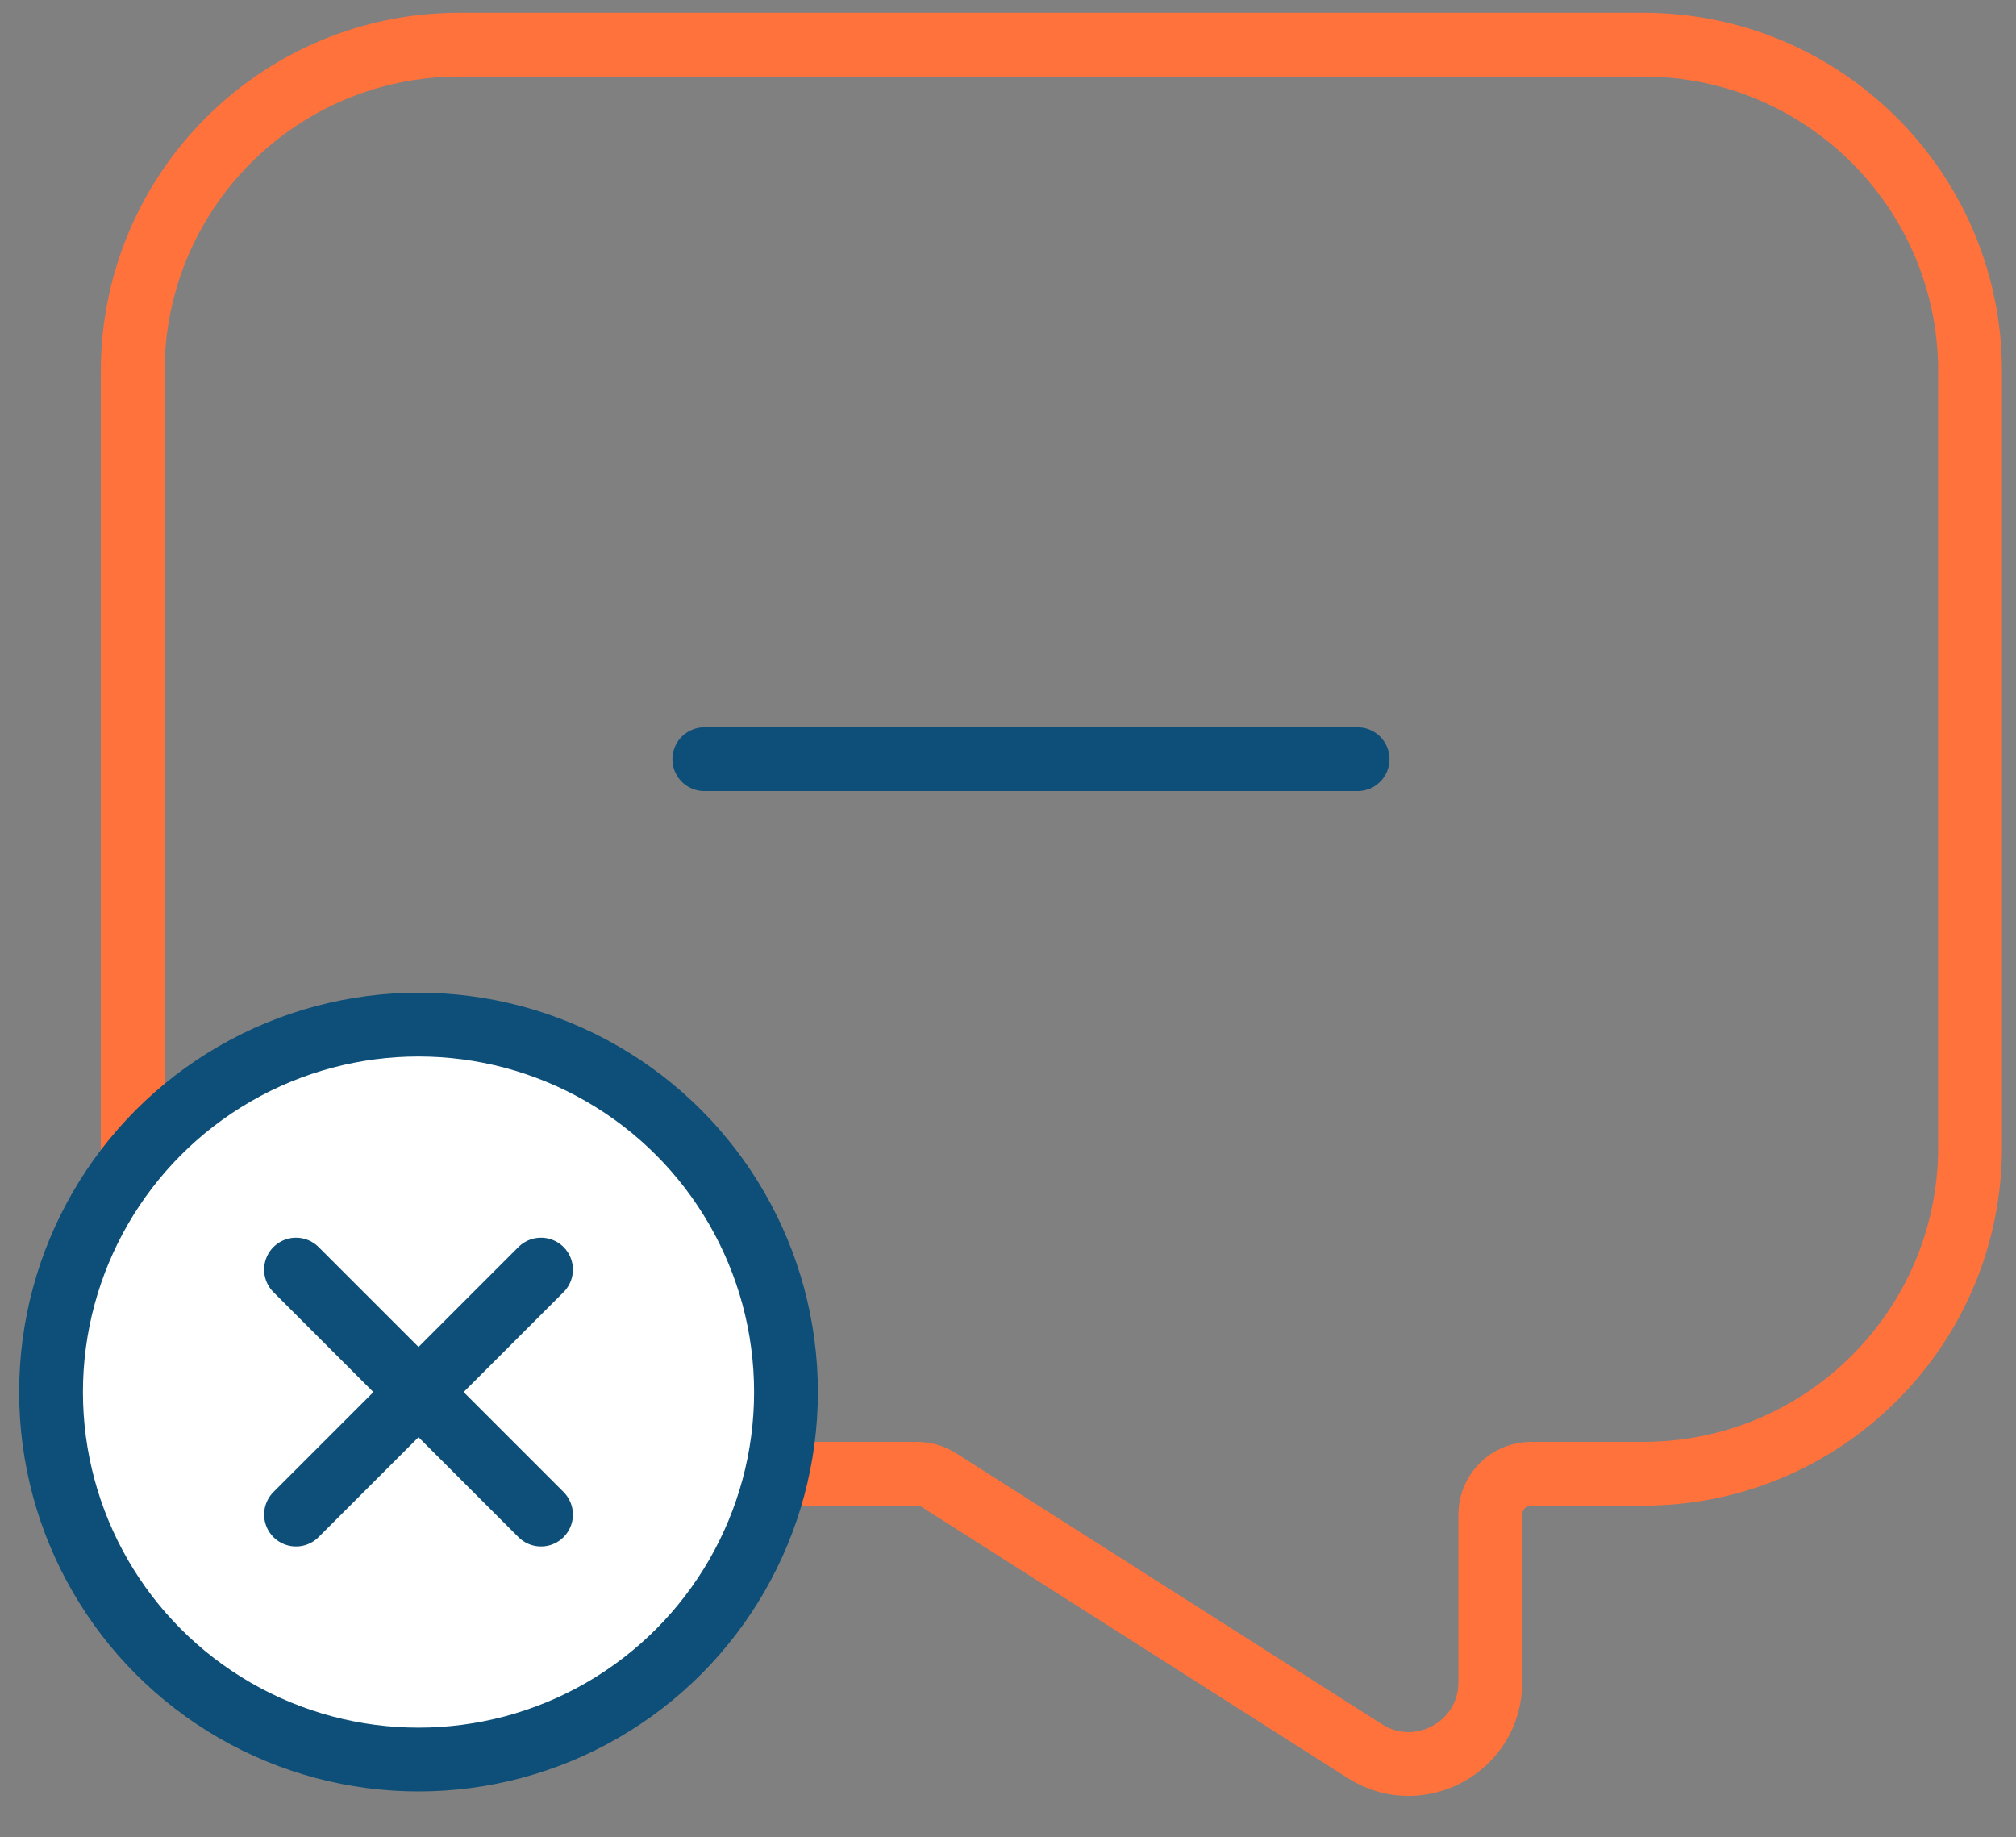
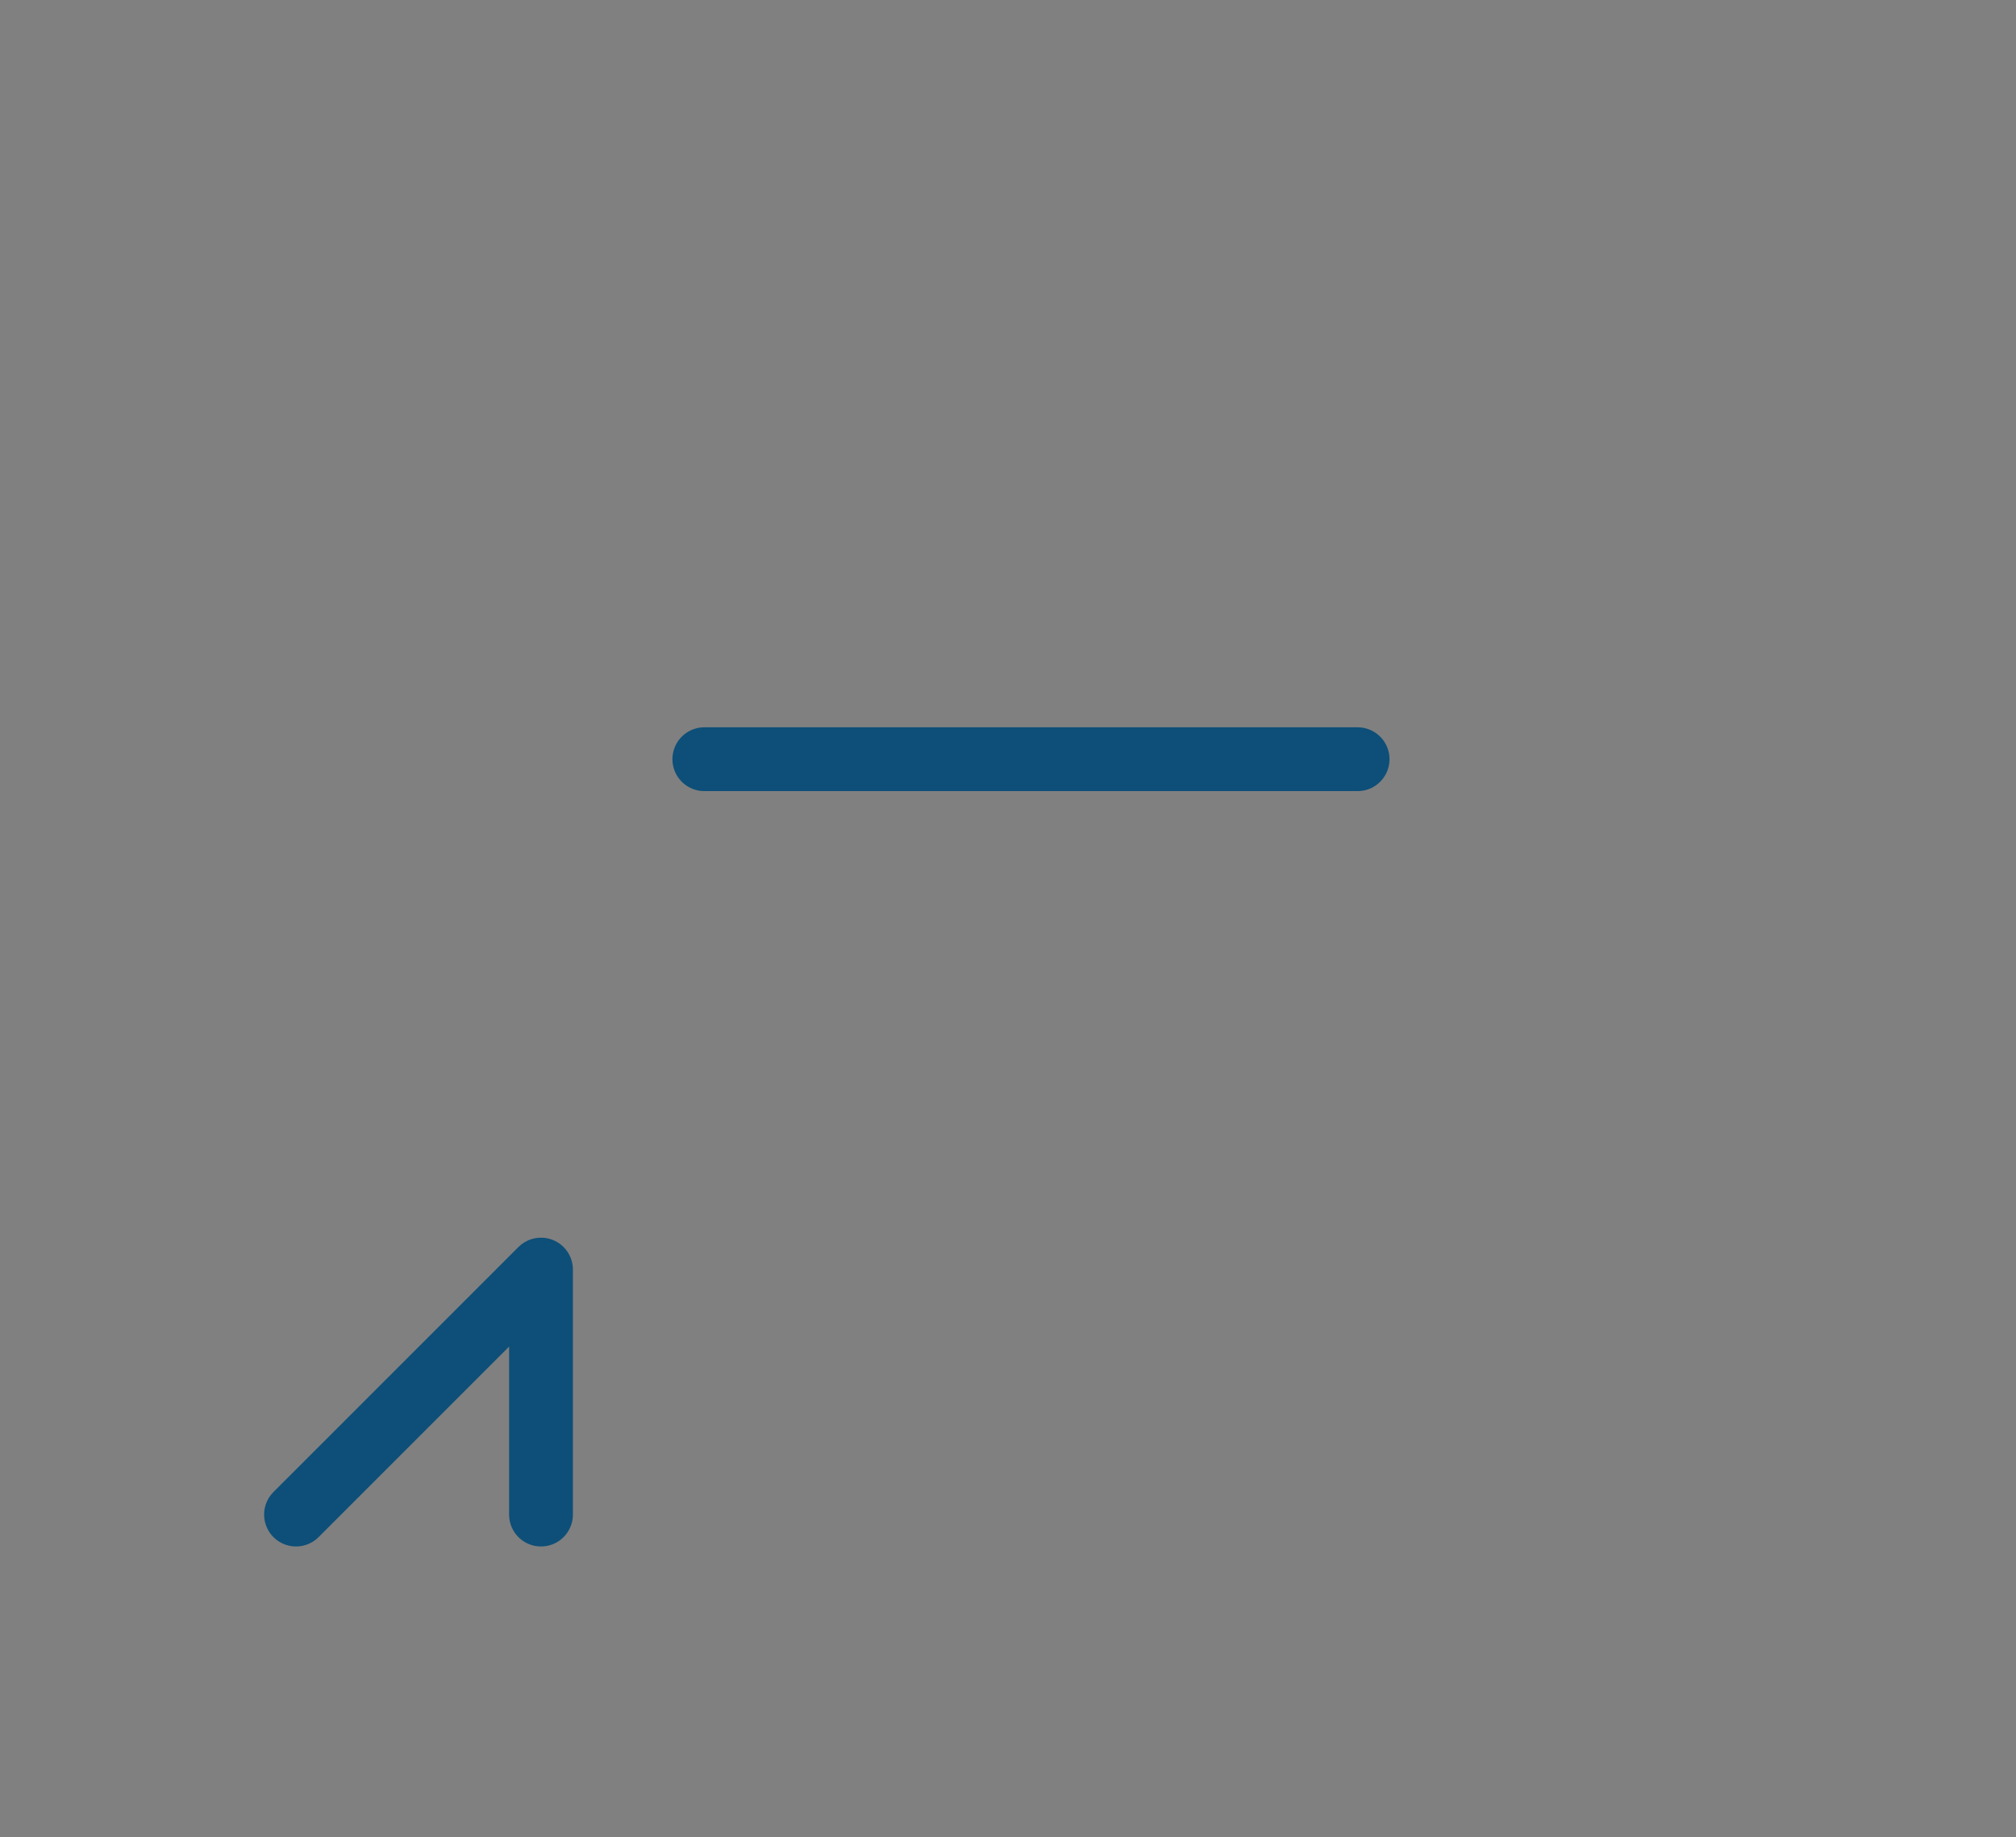
<svg xmlns="http://www.w3.org/2000/svg" width="79" height="72" viewBox="0 0 79 72" fill="none">
  <rect x="0" y="0" width="79" height="72" fill="#808080" stroke="none" />
-   <path d="M5.2 14.55C5.2 7.481 10.931 1.75 18 1.75H64.4C71.469 1.75 77.2 7.481 77.2 14.55V44.95C77.2 52.019 71.469 57.75 64.4 57.75H60C59.116 57.75 58.4 58.466 58.4 59.35V65.921C58.4 68.446 55.612 69.976 53.482 68.62L36.793 58C36.536 57.837 36.238 57.75 35.934 57.75H18C10.931 57.75 5.2 52.019 5.2 44.95V14.55Z" stroke="#FF723C" stroke-width="2.5" />
  <path d="M27.6 29.75H53.2" stroke="#0D4F78" stroke-width="2.5" stroke-linecap="round" />
-   <circle cx="16.4" cy="54.55" r="14.4" fill="white" stroke="#0D4F78" stroke-width="2.5" />
-   <path d="M11.6 59.35L21.2 49.75M11.6 49.75L21.2 59.35" stroke="#0D4F78" stroke-width="2.5" stroke-linecap="round" stroke-linejoin="round" />
+   <path d="M11.6 59.35L21.2 49.75L21.2 59.35" stroke="#0D4F78" stroke-width="2.5" stroke-linecap="round" stroke-linejoin="round" />
</svg>